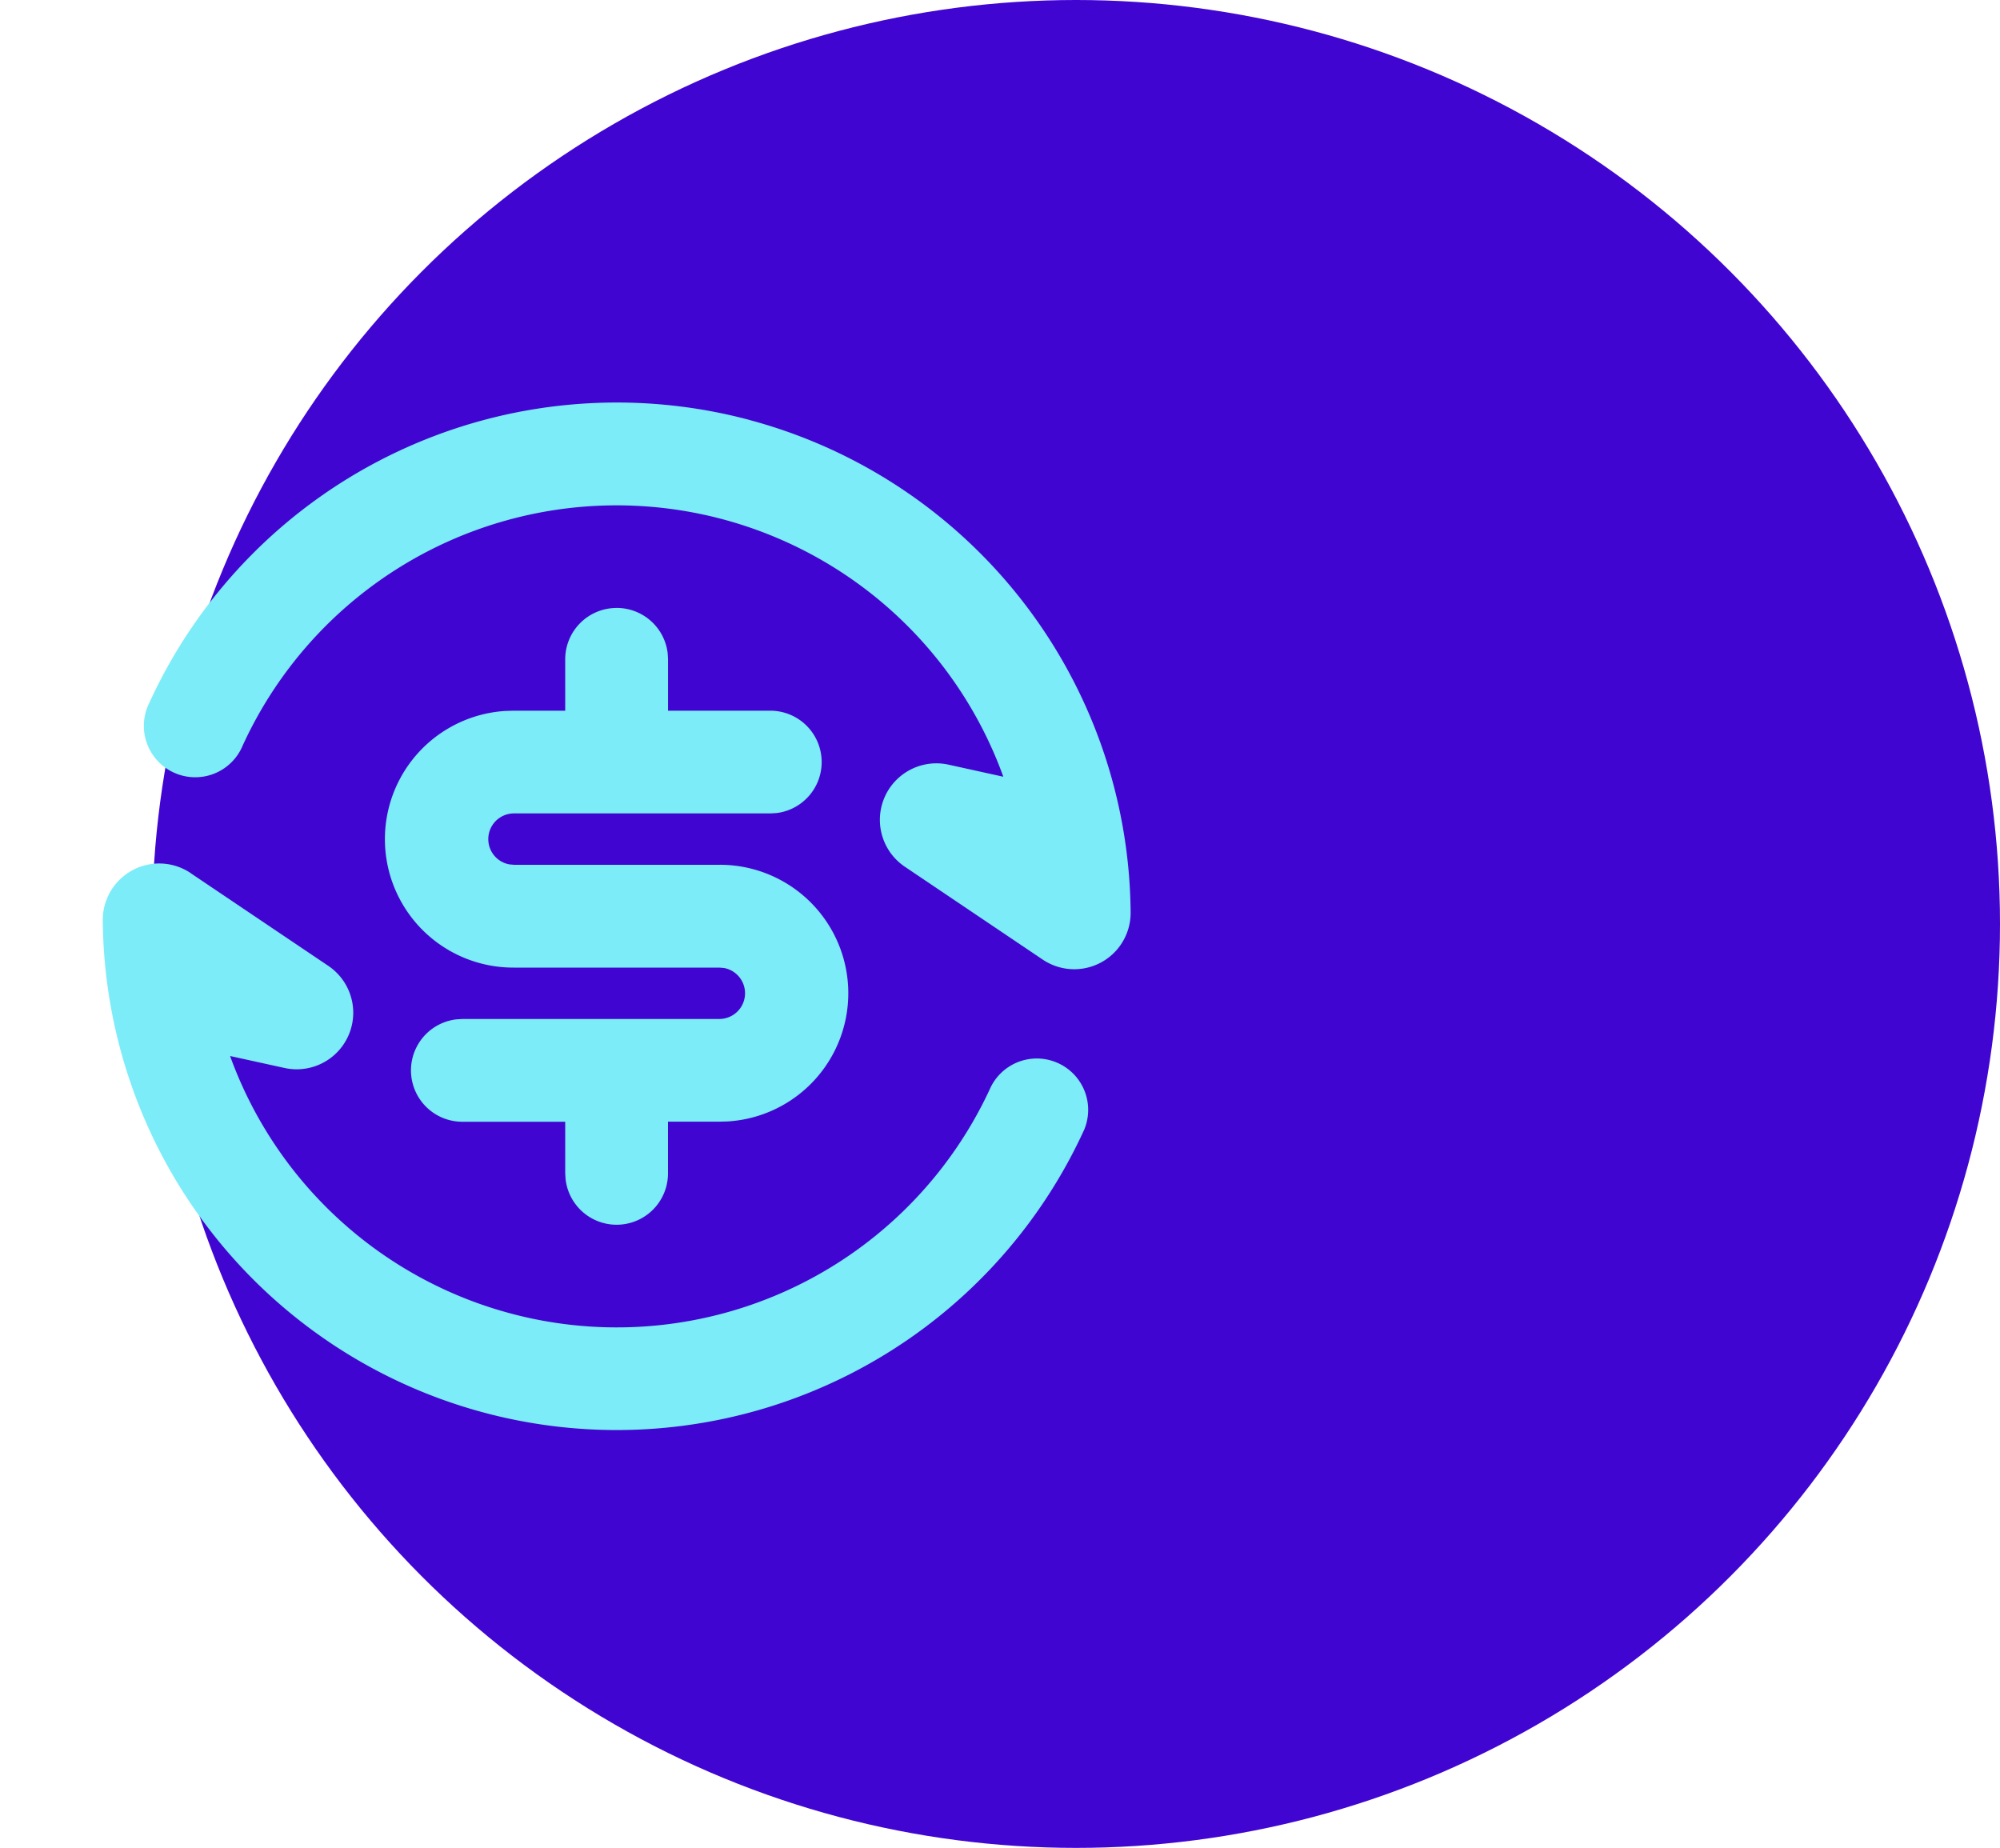
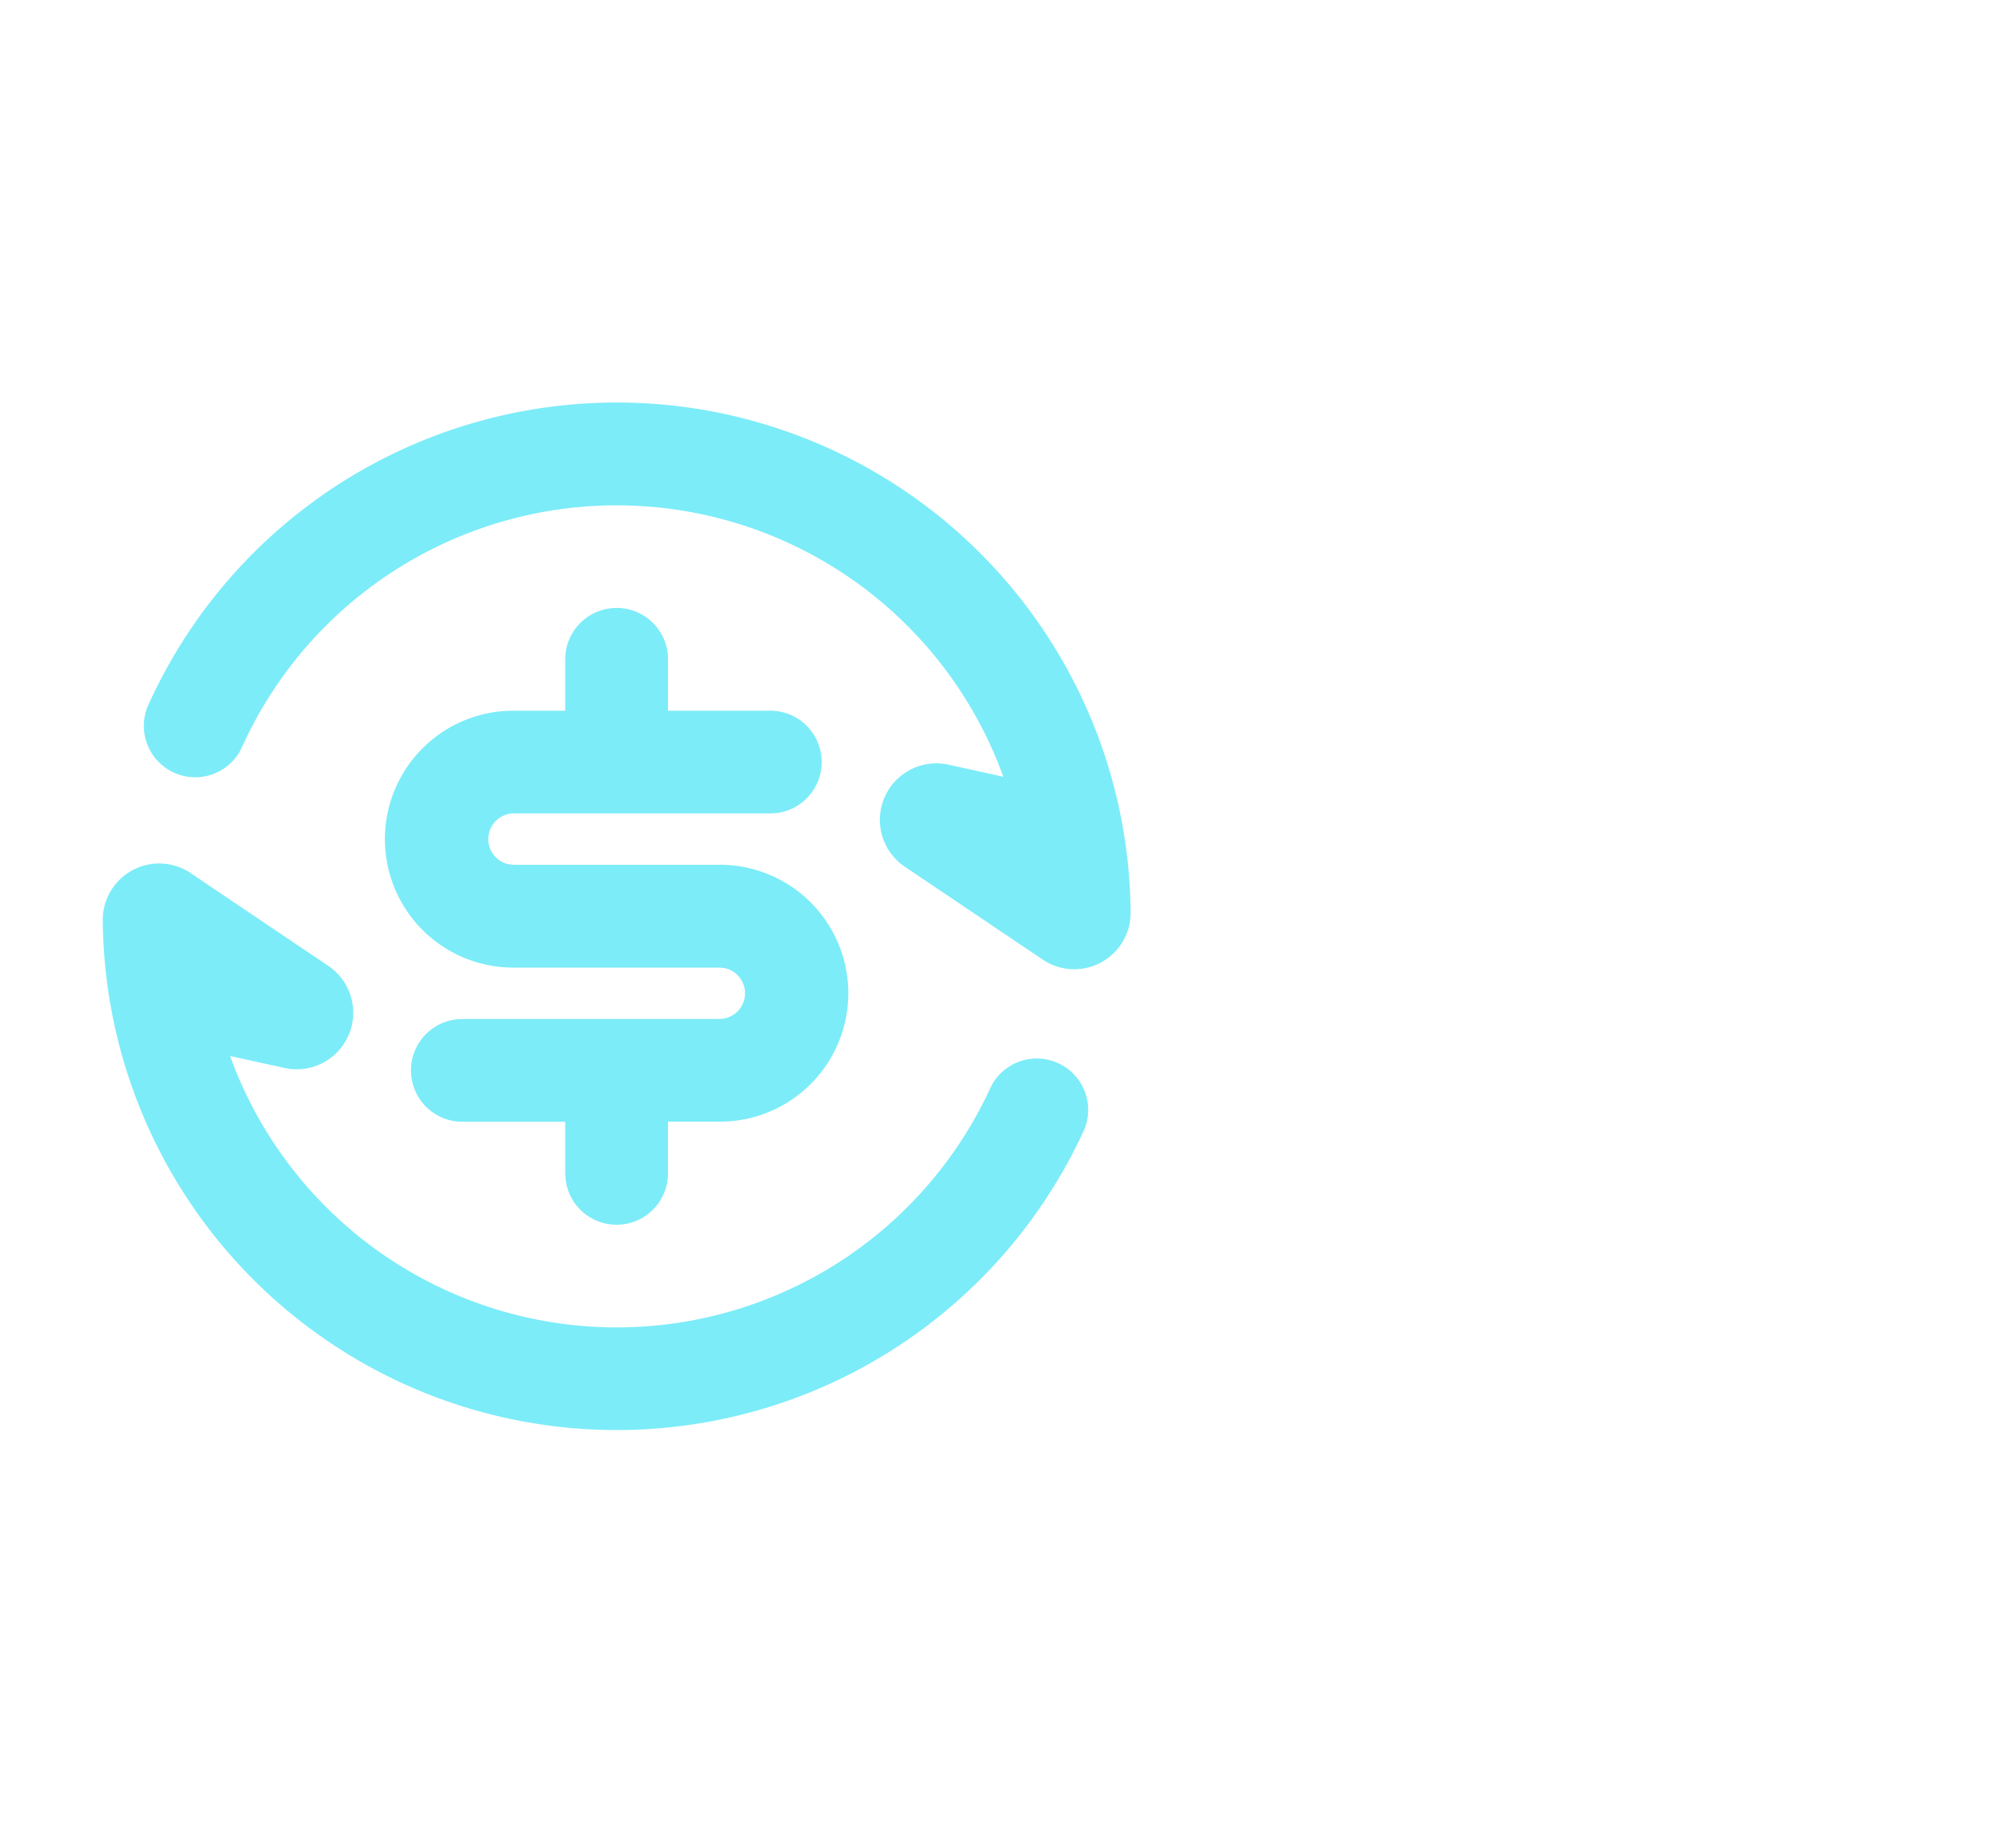
<svg xmlns="http://www.w3.org/2000/svg" id="icon_sell_everywhere" width="48.704" height="45" viewBox="0 0 48.704 45">
-   <circle id="Ellipse_777" data-name="Ellipse 777" cx="22.5" cy="22.5" r="22.5" transform="translate(3.704)" fill="#4105d2" />
  <g id="exchange_dollar_line" transform="translate(0 7.296)">
-     <path id="Path_14526" data-name="Path 14526" d="M0,0H30.031V30.031H0Z" fill="none" />
    <path id="Path_14527" data-name="Path 14527" d="M4.143,13.466l3.351,2.257a1.377,1.377,0,0,1-1.064,2.486L5.1,17.917a10.013,10.013,0,0,0,18.524.757A1.251,1.251,0,0,1,25.9,19.71,12.516,12.516,0,0,1,2,14.613a1.374,1.374,0,0,1,2.143-1.149m10.37-6.459a1.251,1.251,0,0,1,1.243,1.1l.009.147V9.508h2.5A1.251,1.251,0,0,1,18.413,12l-.146.009H12.01a.626.626,0,0,0-.113,1.241l.113.01h5.005a3.128,3.128,0,0,1,.205,6.25l-.205.006H15.764V20.77a1.251,1.251,0,0,1-2.494.146l-.009-.146V19.518h-2.5a1.251,1.251,0,0,1-.146-2.494l.146-.009h6.257a.626.626,0,0,0,.113-1.241l-.113-.01H12.01a3.128,3.128,0,0,1-.205-6.25l.205-.006h1.251V8.257a1.251,1.251,0,0,1,1.251-1.251m3.241-4.576a12.516,12.516,0,0,1,9.277,11.989,1.373,1.373,0,0,1-2.142,1.149l-3.351-2.257A1.376,1.376,0,0,1,22.6,10.823l1.33.293a10.013,10.013,0,0,0-18.524-.757A1.251,1.251,0,1,1,3.13,9.323,12.517,12.517,0,0,1,17.754,2.429" transform="translate(0.503 0.503)" fill="#7cecf8" />
  </g>
</svg>